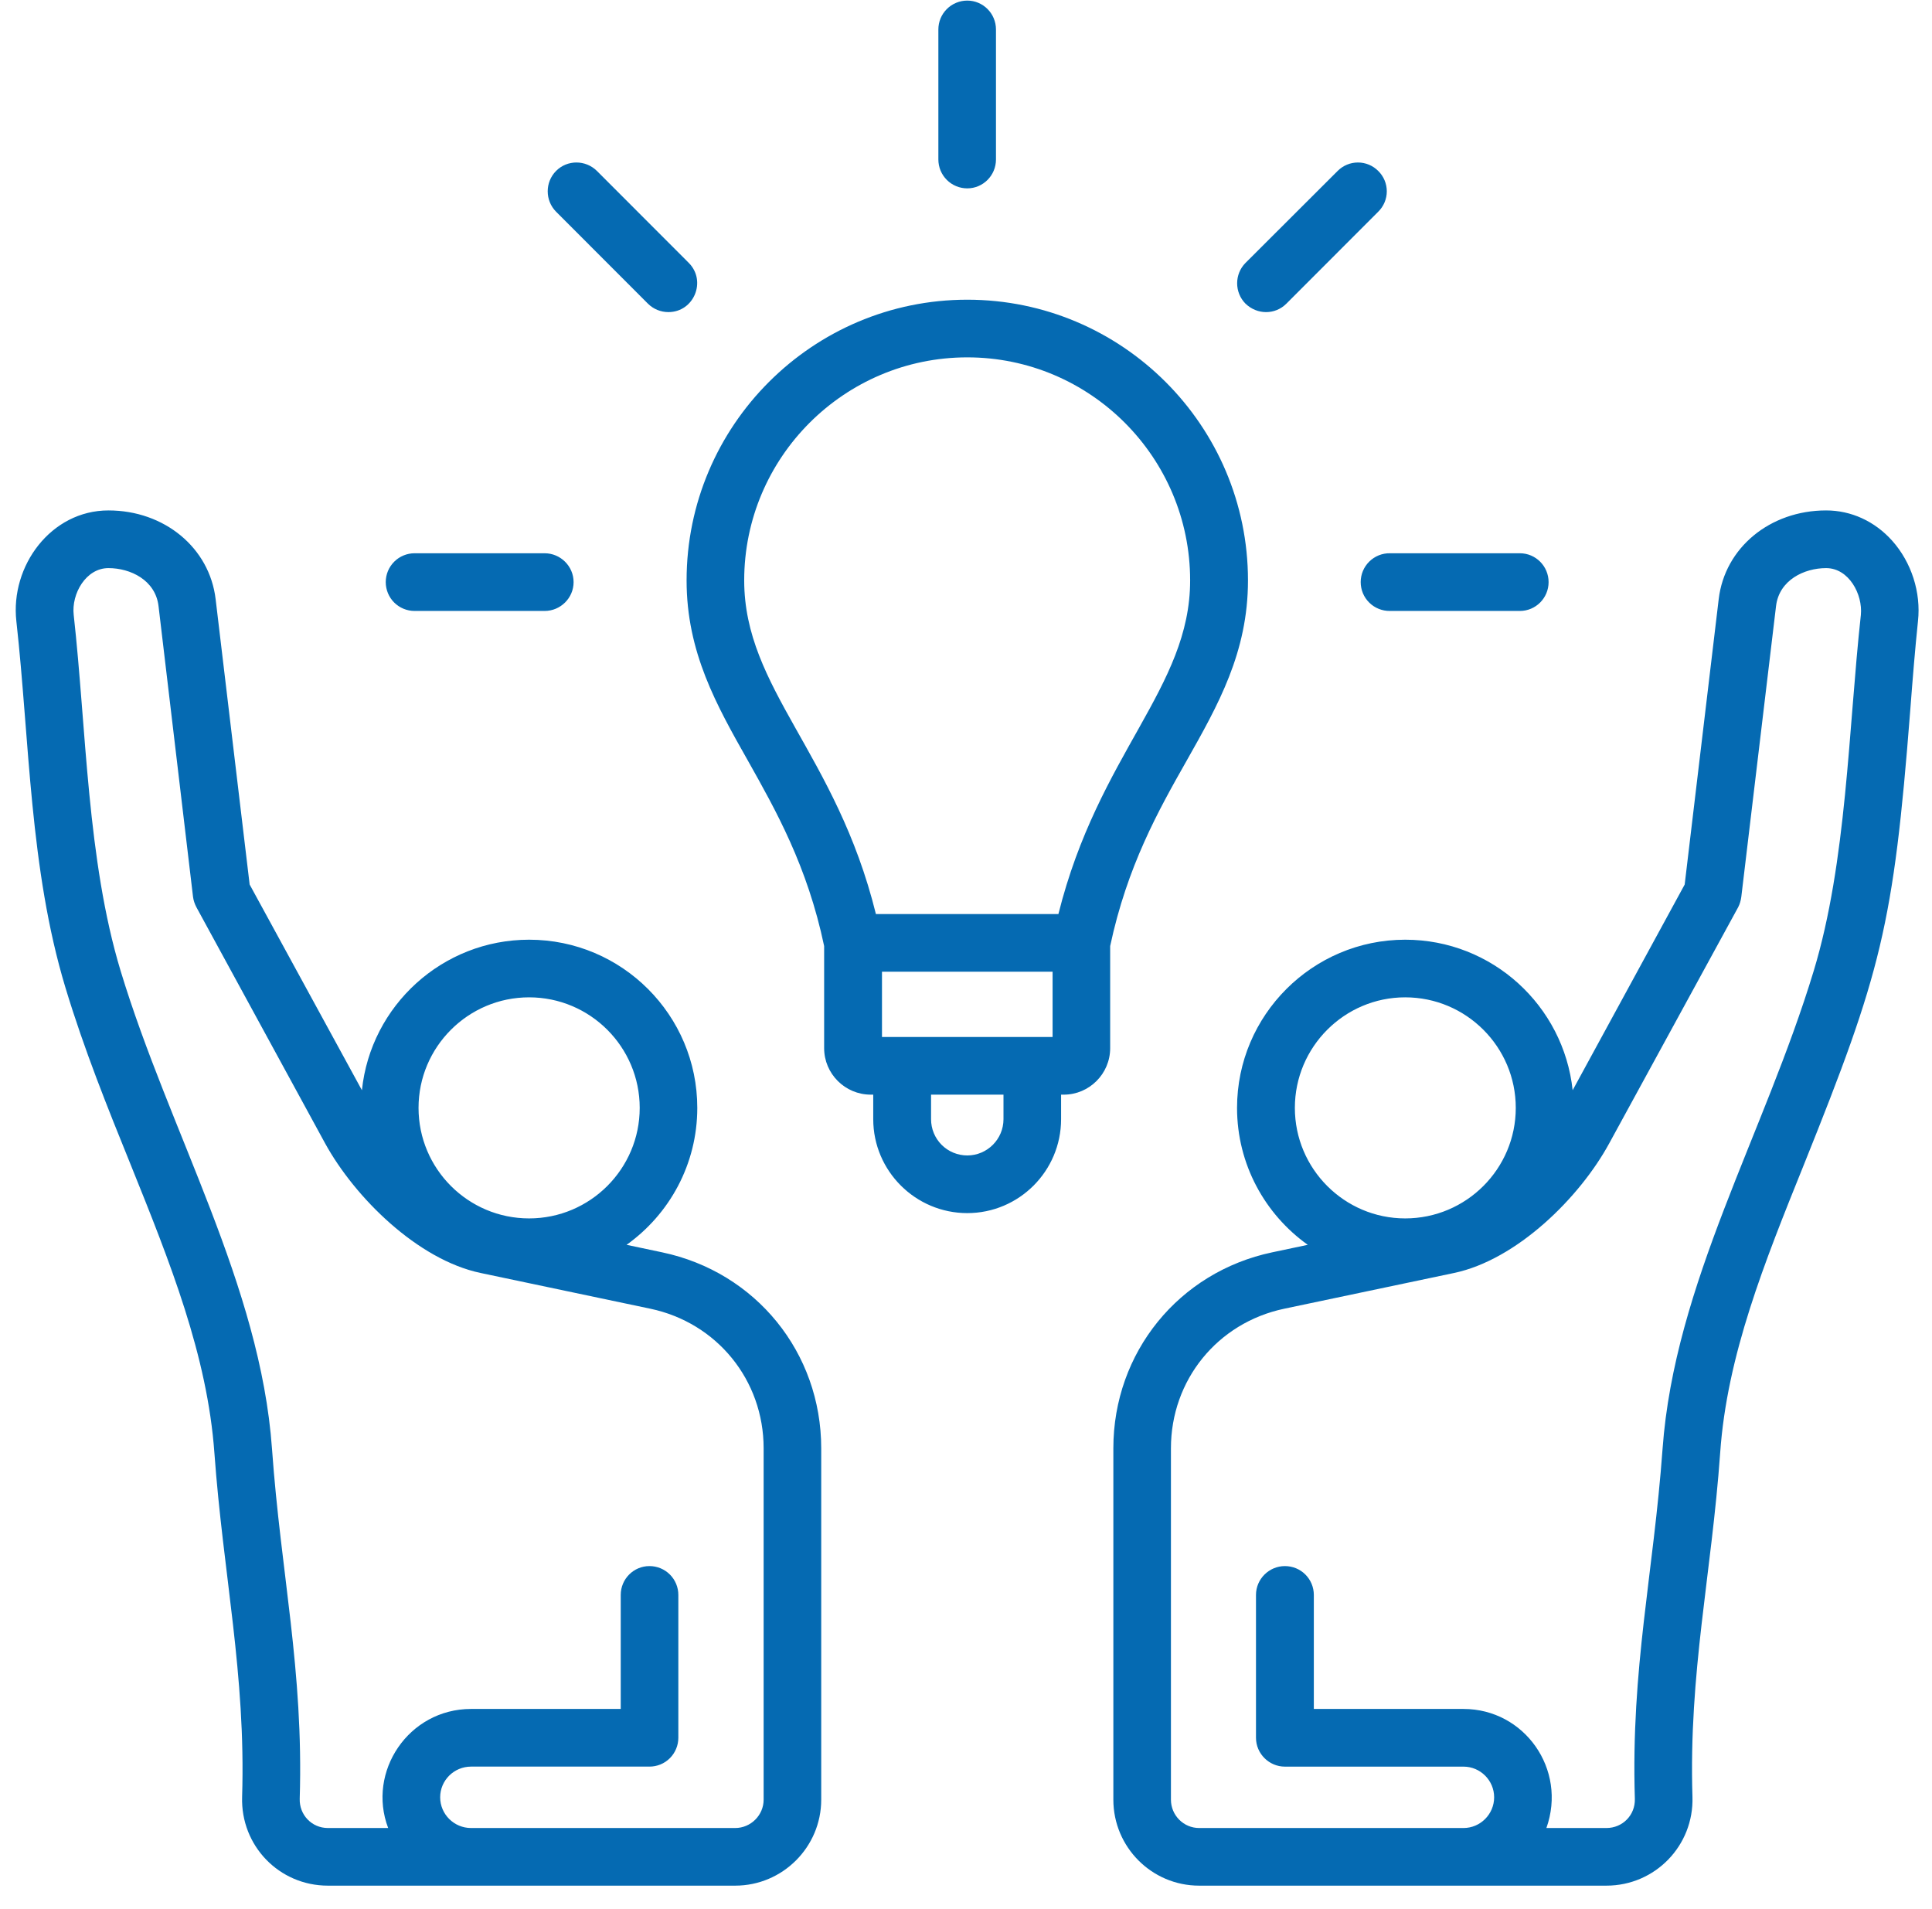
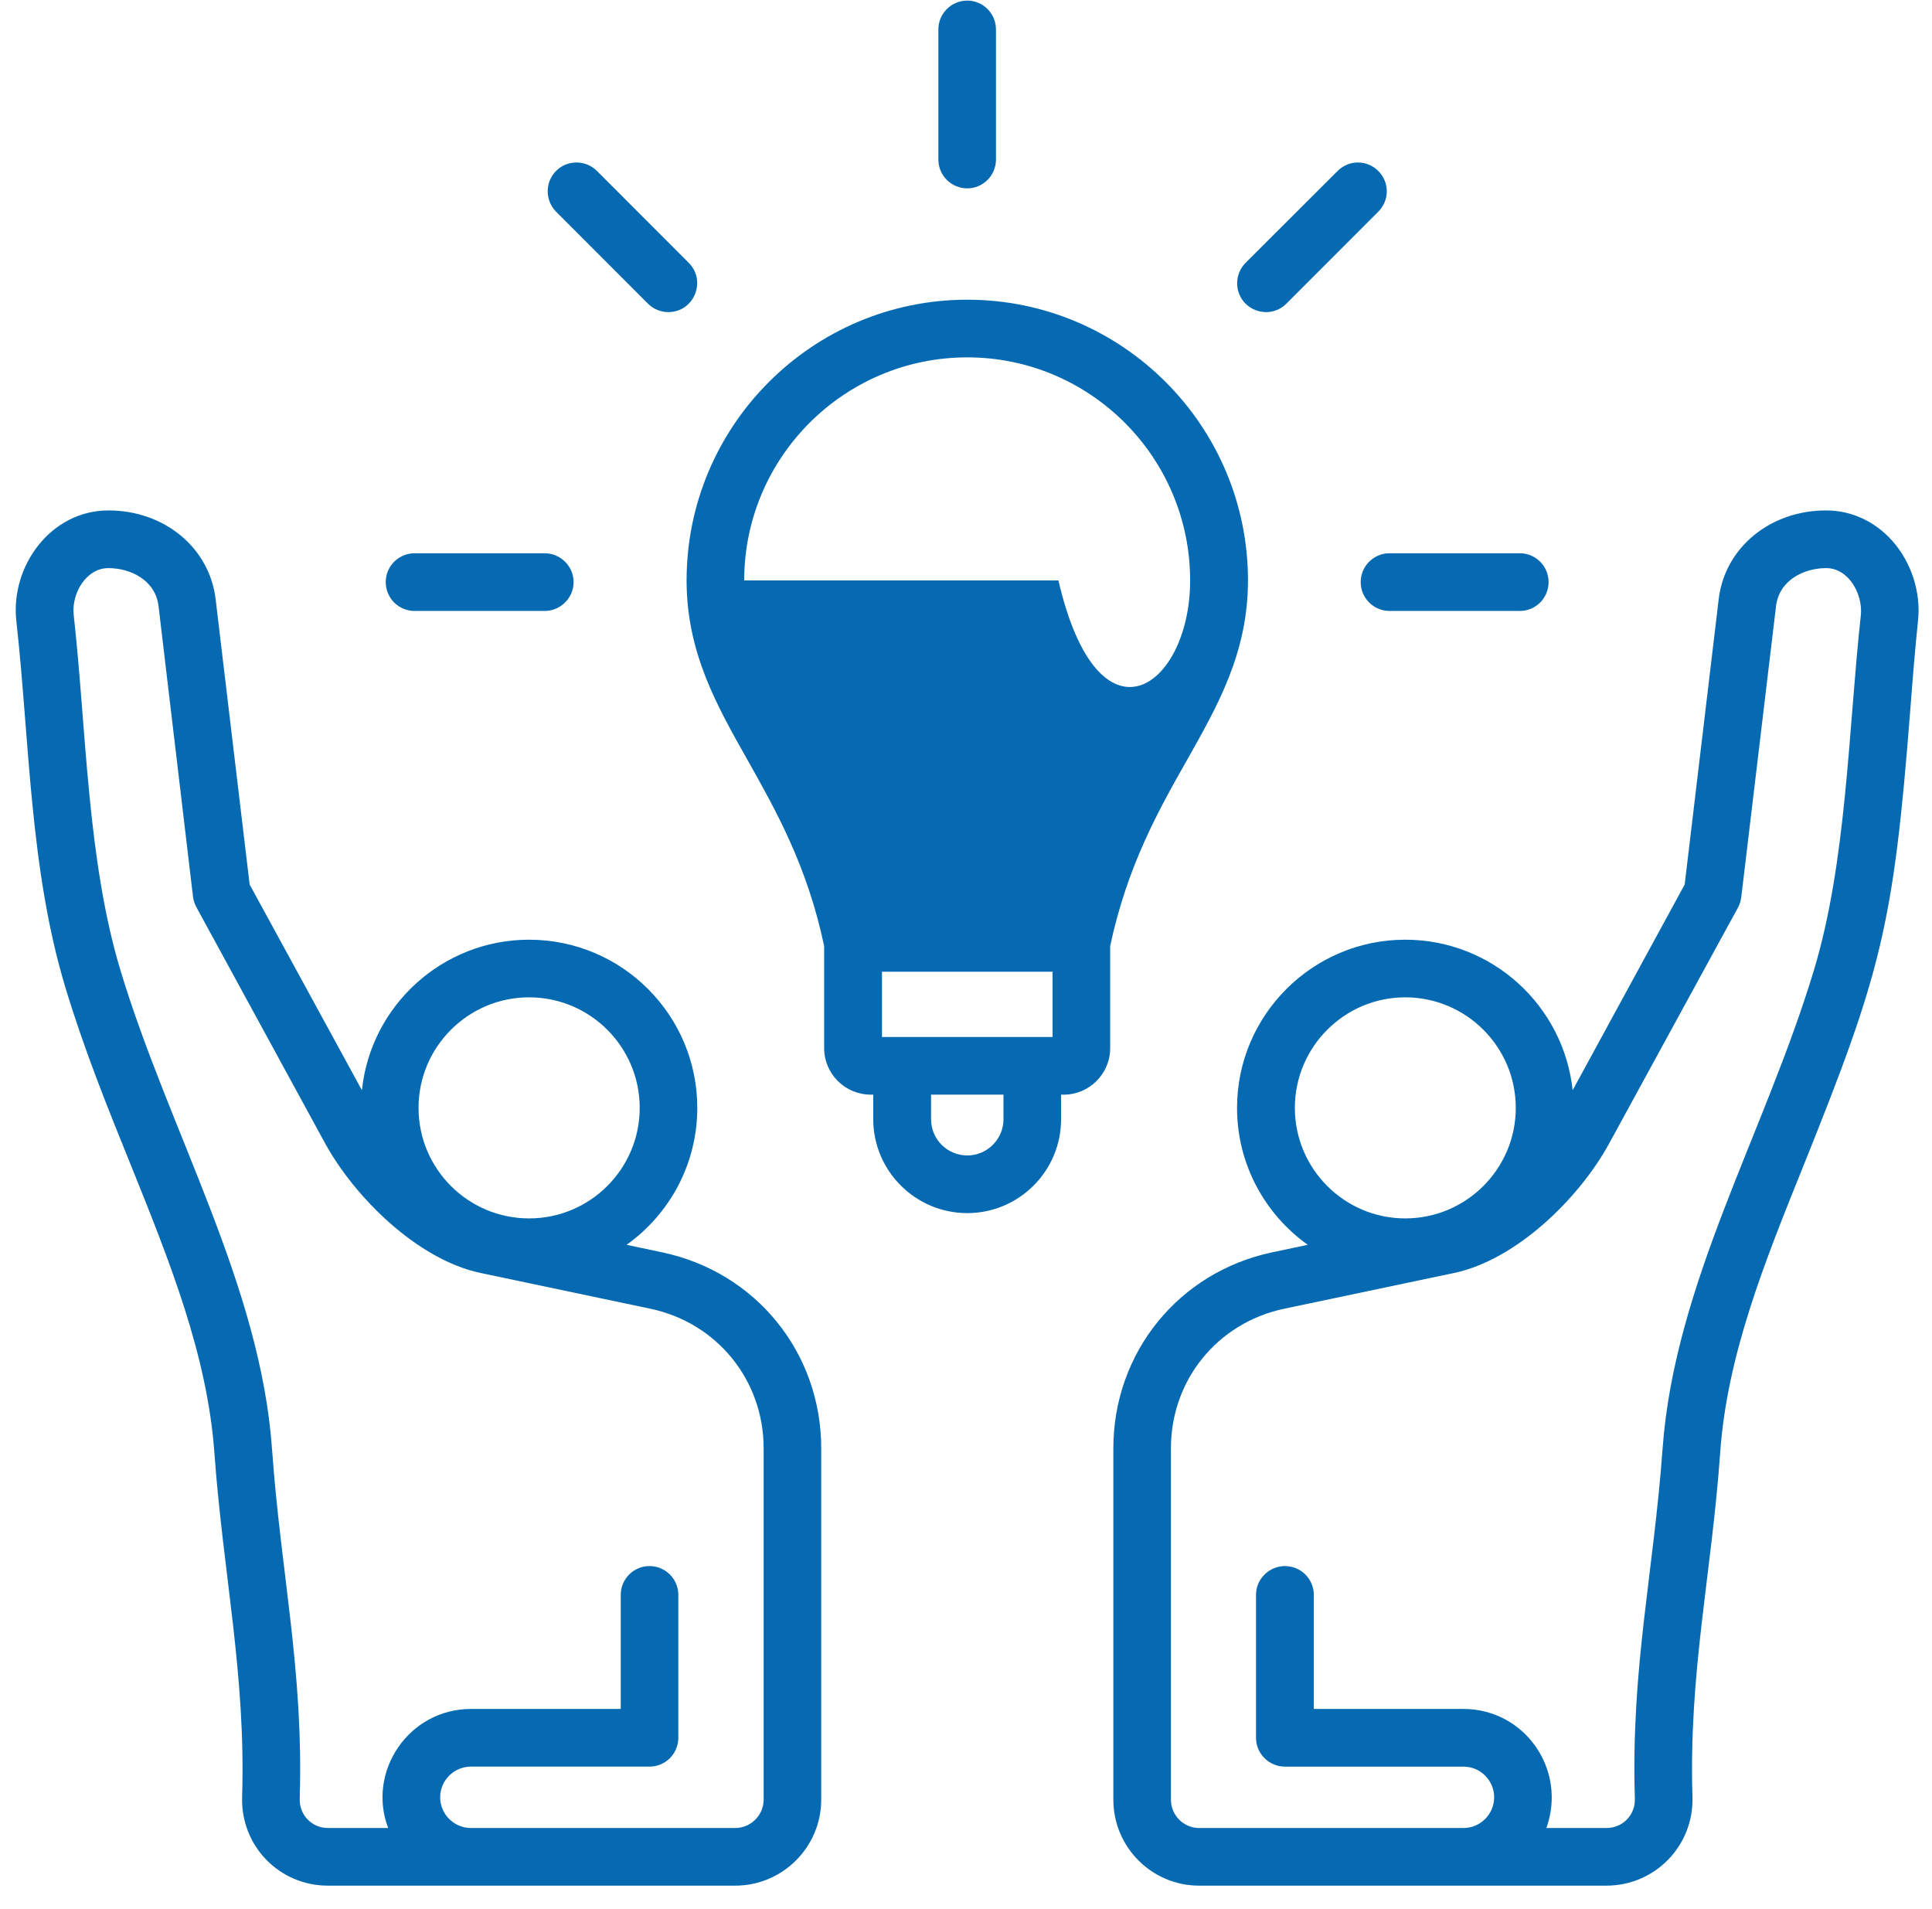
<svg xmlns="http://www.w3.org/2000/svg" width="82" height="81" viewBox="0 0 82 81" fill="none">
-   <path fill-rule="evenodd" clip-rule="evenodd" d="M78.981 26.095C78.449 30.94 78.384 36.567 76.98 41.202C74.88 48.129 71.073 54.487 70.564 61.491C70.178 66.797 69.218 70.793 69.388 76.337C69.41 77.028 68.87 77.579 68.181 77.579H65.634C66.52 75.086 64.698 72.526 62.117 72.526H55.763V67.686C55.763 67.525 55.731 67.366 55.669 67.217C55.608 67.069 55.517 66.934 55.403 66.82C55.289 66.706 55.154 66.616 55.005 66.555C54.856 66.494 54.697 66.463 54.535 66.463C53.865 66.463 53.308 67.011 53.308 67.686V73.749C53.308 74.425 53.865 74.974 54.535 74.974H62.117C62.828 74.974 63.416 75.557 63.416 76.275C63.416 76.994 62.828 77.579 62.117 77.579H50.895C50.234 77.579 49.698 77.039 49.698 76.376V61.464C49.698 58.573 51.668 56.139 54.505 55.541L61.714 54.024C64.376 53.464 67.047 50.828 68.305 48.514L73.772 38.504C73.844 38.367 73.885 38.217 73.906 38.064L75.381 25.717C75.515 24.615 76.578 24.11 77.506 24.11C78.472 24.11 79.065 25.223 78.981 26.095ZM59.641 42.326C57.062 42.326 54.958 44.431 54.958 47.017C54.958 49.605 57.062 51.708 59.641 51.708C62.23 51.708 64.334 49.605 64.334 47.017C64.334 44.431 62.23 42.326 59.641 42.326ZM80.311 22.949C79.569 22.119 78.568 21.662 77.506 21.662C75.123 21.662 73.205 23.246 72.947 25.428L71.503 37.539L66.748 46.268C66.366 42.682 63.334 39.88 59.641 39.88C55.712 39.88 52.504 43.08 52.504 47.017C52.504 49.412 53.69 51.534 55.505 52.829L53.999 53.147C50.028 53.983 47.254 57.404 47.254 61.464V76.376C47.254 78.387 48.883 80.025 50.895 80.025H68.181C70.249 80.025 71.897 78.323 71.833 76.26C71.67 70.988 72.642 66.822 73.009 61.664C73.297 57.523 74.886 53.586 76.567 49.417C79.841 41.269 80.365 39.297 81.075 30.169C81.178 28.818 81.281 27.544 81.405 26.36C81.539 25.138 81.126 23.863 80.311 22.949ZM32.411 76.376C32.411 77.038 31.864 77.579 31.204 77.579H19.992C19.27 77.579 18.682 76.994 18.682 76.275C18.682 75.557 19.27 74.973 19.992 74.973H27.563C27.724 74.974 27.884 74.942 28.033 74.881C28.182 74.82 28.317 74.73 28.431 74.616C28.545 74.502 28.635 74.367 28.697 74.218C28.759 74.07 28.791 73.91 28.791 73.749V67.686C28.791 67.525 28.759 67.366 28.697 67.217C28.635 67.069 28.545 66.933 28.431 66.82C28.317 66.706 28.181 66.616 28.033 66.555C27.884 66.494 27.724 66.462 27.563 66.463C26.893 66.463 26.346 67.011 26.346 67.686V72.526H19.992C17.341 72.526 15.566 75.191 16.475 77.579H13.917C13.23 77.579 12.7 77.019 12.721 76.337C12.889 70.877 11.921 66.774 11.545 61.491C11.05 54.537 7.2 48.057 5.119 41.202C3.693 36.489 3.668 30.941 3.128 26.095C3.027 25.2 3.645 24.11 4.603 24.11C5.532 24.11 6.594 24.614 6.728 25.717L8.193 38.063C8.213 38.217 8.265 38.366 8.337 38.503L13.794 48.514C15.062 50.827 17.734 53.463 20.395 54.023L27.605 55.541C30.431 56.138 32.411 58.572 32.411 61.463L32.411 76.376ZM22.457 42.326C19.869 42.326 17.764 44.431 17.764 47.017C17.764 49.605 19.868 51.708 22.457 51.708C25.046 51.708 27.151 49.605 27.151 47.017C27.151 44.431 25.047 42.326 22.457 42.326ZM28.1 53.147L26.594 52.829C28.409 51.534 29.595 49.412 29.595 47.017C29.595 43.08 26.398 39.88 22.457 39.88C18.775 39.88 15.732 42.682 15.361 46.268L10.596 37.539L9.152 25.428C8.894 23.246 6.975 21.662 4.603 21.662C2.158 21.662 0.433 24.023 0.694 26.36C1.258 31.417 1.251 36.865 2.777 41.912C3.572 44.544 4.572 47.022 5.542 49.417C7.223 53.586 8.801 57.523 9.1 61.664C9.473 66.823 10.437 71.041 10.276 76.26C10.212 78.328 11.845 80.025 13.917 80.025H31.204C33.215 80.025 34.855 78.387 34.855 76.376V61.464C34.855 57.404 32.081 53.983 28.1 53.147ZM23.602 8.985C23.128 8.507 23.128 7.731 23.602 7.254C24.077 6.776 24.851 6.777 25.335 7.254L29.234 11.157C29.997 11.923 29.457 13.245 28.368 13.245C28.043 13.245 27.732 13.117 27.501 12.888L23.602 8.985ZM16.372 24.704C16.372 24.865 16.404 25.024 16.465 25.173C16.527 25.322 16.617 25.457 16.731 25.571C16.846 25.685 16.981 25.775 17.13 25.836C17.279 25.897 17.438 25.929 17.599 25.928H23.117C23.788 25.928 24.345 25.381 24.345 24.704C24.345 24.028 23.788 23.48 23.117 23.48H17.599C17.438 23.479 17.279 23.511 17.13 23.572C16.981 23.633 16.846 23.723 16.732 23.837C16.618 23.951 16.527 24.086 16.465 24.235C16.404 24.383 16.372 24.543 16.372 24.704ZM58.991 23.48C58.829 23.477 58.668 23.508 58.518 23.568C58.368 23.629 58.231 23.719 58.116 23.833C58 23.947 57.909 24.082 57.846 24.232C57.784 24.381 57.752 24.542 57.752 24.704C57.752 24.866 57.784 25.026 57.846 25.176C57.909 25.326 58 25.461 58.116 25.575C58.231 25.689 58.368 25.779 58.518 25.839C58.668 25.9 58.829 25.93 58.991 25.928H64.509C65.18 25.928 65.727 25.381 65.727 24.704C65.727 24.028 65.18 23.48 64.509 23.48H58.991ZM39.827 6.769V1.25C39.827 1.089 39.859 0.929 39.92 0.781C39.982 0.632 40.073 0.497 40.187 0.383C40.301 0.269 40.436 0.179 40.585 0.118C40.734 0.056 40.893 0.025 41.054 0.025C41.725 0.025 42.272 0.574 42.272 1.25V6.769C42.272 7.445 41.725 7.994 41.054 7.994C40.893 7.994 40.734 7.963 40.585 7.901C40.436 7.84 40.301 7.75 40.187 7.636C40.073 7.522 39.982 7.387 39.92 7.238C39.859 7.09 39.827 6.93 39.827 6.769ZM52.864 12.888C52.39 12.41 52.39 11.634 52.864 11.157L56.774 7.254C56.887 7.141 57.021 7.05 57.169 6.989C57.316 6.927 57.475 6.896 57.635 6.896C57.795 6.896 57.953 6.927 58.101 6.989C58.249 7.05 58.383 7.141 58.496 7.254C58.611 7.367 58.703 7.502 58.765 7.65C58.828 7.799 58.86 7.958 58.86 8.119C58.86 8.281 58.828 8.44 58.765 8.589C58.703 8.737 58.611 8.872 58.496 8.985L54.597 12.888C54.122 13.364 53.361 13.366 52.864 12.888ZM42.591 47.497C42.591 48.346 41.9 49.036 41.054 49.036C40.852 49.036 40.652 48.996 40.465 48.919C40.279 48.842 40.109 48.729 39.966 48.586C39.823 48.443 39.71 48.273 39.633 48.086C39.556 47.899 39.517 47.699 39.517 47.497V46.456H42.591V47.497ZM31.586 24.632C31.586 29.232 35.492 31.969 37.176 38.791H44.922C46.627 31.971 50.513 29.201 50.513 24.632C50.513 19.413 46.273 15.166 41.054 15.166C35.835 15.166 31.586 19.413 31.586 24.632ZM37.434 44.008V41.238H44.675V44.008H37.434ZM50.358 32.295C51.699 29.923 52.968 27.685 52.968 24.632C52.968 18.064 47.624 12.719 41.054 12.719C34.484 12.719 29.141 18.064 29.141 24.632C29.141 27.685 30.41 29.923 31.751 32.295C32.926 34.387 34.267 36.756 34.979 40.15V44.482C34.979 45.57 35.866 46.456 36.959 46.456H37.063V47.497C37.063 49.695 38.857 51.483 41.054 51.483C43.251 51.483 45.036 49.695 45.036 47.497V46.456H45.149C46.232 46.456 47.119 45.57 47.119 44.482V40.15C47.841 36.756 49.172 34.387 50.358 32.295Z" fill="#056AB2" />
+   <path fill-rule="evenodd" clip-rule="evenodd" d="M78.981 26.095C78.449 30.94 78.384 36.567 76.98 41.202C74.88 48.129 71.073 54.487 70.564 61.491C70.178 66.797 69.218 70.793 69.388 76.337C69.41 77.028 68.87 77.579 68.181 77.579H65.634C66.52 75.086 64.698 72.526 62.117 72.526H55.763V67.686C55.763 67.525 55.731 67.366 55.669 67.217C55.608 67.069 55.517 66.934 55.403 66.82C55.289 66.706 55.154 66.616 55.005 66.555C54.856 66.494 54.697 66.463 54.535 66.463C53.865 66.463 53.308 67.011 53.308 67.686V73.749C53.308 74.425 53.865 74.974 54.535 74.974H62.117C62.828 74.974 63.416 75.557 63.416 76.275C63.416 76.994 62.828 77.579 62.117 77.579H50.895C50.234 77.579 49.698 77.039 49.698 76.376V61.464C49.698 58.573 51.668 56.139 54.505 55.541L61.714 54.024C64.376 53.464 67.047 50.828 68.305 48.514L73.772 38.504C73.844 38.367 73.885 38.217 73.906 38.064L75.381 25.717C75.515 24.615 76.578 24.11 77.506 24.11C78.472 24.11 79.065 25.223 78.981 26.095ZM59.641 42.326C57.062 42.326 54.958 44.431 54.958 47.017C54.958 49.605 57.062 51.708 59.641 51.708C62.23 51.708 64.334 49.605 64.334 47.017C64.334 44.431 62.23 42.326 59.641 42.326ZM80.311 22.949C79.569 22.119 78.568 21.662 77.506 21.662C75.123 21.662 73.205 23.246 72.947 25.428L71.503 37.539L66.748 46.268C66.366 42.682 63.334 39.88 59.641 39.88C55.712 39.88 52.504 43.08 52.504 47.017C52.504 49.412 53.69 51.534 55.505 52.829L53.999 53.147C50.028 53.983 47.254 57.404 47.254 61.464V76.376C47.254 78.387 48.883 80.025 50.895 80.025H68.181C70.249 80.025 71.897 78.323 71.833 76.26C71.67 70.988 72.642 66.822 73.009 61.664C73.297 57.523 74.886 53.586 76.567 49.417C79.841 41.269 80.365 39.297 81.075 30.169C81.178 28.818 81.281 27.544 81.405 26.36C81.539 25.138 81.126 23.863 80.311 22.949ZM32.411 76.376C32.411 77.038 31.864 77.579 31.204 77.579H19.992C19.27 77.579 18.682 76.994 18.682 76.275C18.682 75.557 19.27 74.973 19.992 74.973H27.563C27.724 74.974 27.884 74.942 28.033 74.881C28.182 74.82 28.317 74.73 28.431 74.616C28.545 74.502 28.635 74.367 28.697 74.218C28.759 74.07 28.791 73.91 28.791 73.749V67.686C28.791 67.525 28.759 67.366 28.697 67.217C28.635 67.069 28.545 66.933 28.431 66.82C28.317 66.706 28.181 66.616 28.033 66.555C27.884 66.494 27.724 66.462 27.563 66.463C26.893 66.463 26.346 67.011 26.346 67.686V72.526H19.992C17.341 72.526 15.566 75.191 16.475 77.579H13.917C13.23 77.579 12.7 77.019 12.721 76.337C12.889 70.877 11.921 66.774 11.545 61.491C11.05 54.537 7.2 48.057 5.119 41.202C3.693 36.489 3.668 30.941 3.128 26.095C3.027 25.2 3.645 24.11 4.603 24.11C5.532 24.11 6.594 24.614 6.728 25.717L8.193 38.063C8.213 38.217 8.265 38.366 8.337 38.503L13.794 48.514C15.062 50.827 17.734 53.463 20.395 54.023L27.605 55.541C30.431 56.138 32.411 58.572 32.411 61.463L32.411 76.376ZM22.457 42.326C19.869 42.326 17.764 44.431 17.764 47.017C17.764 49.605 19.868 51.708 22.457 51.708C25.046 51.708 27.151 49.605 27.151 47.017C27.151 44.431 25.047 42.326 22.457 42.326ZM28.1 53.147L26.594 52.829C28.409 51.534 29.595 49.412 29.595 47.017C29.595 43.08 26.398 39.88 22.457 39.88C18.775 39.88 15.732 42.682 15.361 46.268L10.596 37.539L9.152 25.428C8.894 23.246 6.975 21.662 4.603 21.662C2.158 21.662 0.433 24.023 0.694 26.36C1.258 31.417 1.251 36.865 2.777 41.912C3.572 44.544 4.572 47.022 5.542 49.417C7.223 53.586 8.801 57.523 9.1 61.664C9.473 66.823 10.437 71.041 10.276 76.26C10.212 78.328 11.845 80.025 13.917 80.025H31.204C33.215 80.025 34.855 78.387 34.855 76.376V61.464C34.855 57.404 32.081 53.983 28.1 53.147ZM23.602 8.985C23.128 8.507 23.128 7.731 23.602 7.254C24.077 6.776 24.851 6.777 25.335 7.254L29.234 11.157C29.997 11.923 29.457 13.245 28.368 13.245C28.043 13.245 27.732 13.117 27.501 12.888L23.602 8.985ZM16.372 24.704C16.372 24.865 16.404 25.024 16.465 25.173C16.527 25.322 16.617 25.457 16.731 25.571C16.846 25.685 16.981 25.775 17.13 25.836C17.279 25.897 17.438 25.929 17.599 25.928H23.117C23.788 25.928 24.345 25.381 24.345 24.704C24.345 24.028 23.788 23.48 23.117 23.48H17.599C17.438 23.479 17.279 23.511 17.13 23.572C16.981 23.633 16.846 23.723 16.732 23.837C16.618 23.951 16.527 24.086 16.465 24.235C16.404 24.383 16.372 24.543 16.372 24.704ZM58.991 23.48C58.829 23.477 58.668 23.508 58.518 23.568C58.368 23.629 58.231 23.719 58.116 23.833C58 23.947 57.909 24.082 57.846 24.232C57.784 24.381 57.752 24.542 57.752 24.704C57.752 24.866 57.784 25.026 57.846 25.176C57.909 25.326 58 25.461 58.116 25.575C58.231 25.689 58.368 25.779 58.518 25.839C58.668 25.9 58.829 25.93 58.991 25.928H64.509C65.18 25.928 65.727 25.381 65.727 24.704C65.727 24.028 65.18 23.48 64.509 23.48H58.991ZM39.827 6.769V1.25C39.827 1.089 39.859 0.929 39.92 0.781C39.982 0.632 40.073 0.497 40.187 0.383C40.301 0.269 40.436 0.179 40.585 0.118C40.734 0.056 40.893 0.025 41.054 0.025C41.725 0.025 42.272 0.574 42.272 1.25V6.769C42.272 7.445 41.725 7.994 41.054 7.994C40.893 7.994 40.734 7.963 40.585 7.901C40.436 7.84 40.301 7.75 40.187 7.636C40.073 7.522 39.982 7.387 39.92 7.238C39.859 7.09 39.827 6.93 39.827 6.769ZM52.864 12.888C52.39 12.41 52.39 11.634 52.864 11.157L56.774 7.254C56.887 7.141 57.021 7.05 57.169 6.989C57.316 6.927 57.475 6.896 57.635 6.896C57.795 6.896 57.953 6.927 58.101 6.989C58.249 7.05 58.383 7.141 58.496 7.254C58.611 7.367 58.703 7.502 58.765 7.65C58.828 7.799 58.86 7.958 58.86 8.119C58.86 8.281 58.828 8.44 58.765 8.589C58.703 8.737 58.611 8.872 58.496 8.985L54.597 12.888C54.122 13.364 53.361 13.366 52.864 12.888ZM42.591 47.497C42.591 48.346 41.9 49.036 41.054 49.036C40.852 49.036 40.652 48.996 40.465 48.919C40.279 48.842 40.109 48.729 39.966 48.586C39.823 48.443 39.71 48.273 39.633 48.086C39.556 47.899 39.517 47.699 39.517 47.497V46.456H42.591V47.497ZM31.586 24.632H44.922C46.627 31.971 50.513 29.201 50.513 24.632C50.513 19.413 46.273 15.166 41.054 15.166C35.835 15.166 31.586 19.413 31.586 24.632ZM37.434 44.008V41.238H44.675V44.008H37.434ZM50.358 32.295C51.699 29.923 52.968 27.685 52.968 24.632C52.968 18.064 47.624 12.719 41.054 12.719C34.484 12.719 29.141 18.064 29.141 24.632C29.141 27.685 30.41 29.923 31.751 32.295C32.926 34.387 34.267 36.756 34.979 40.15V44.482C34.979 45.57 35.866 46.456 36.959 46.456H37.063V47.497C37.063 49.695 38.857 51.483 41.054 51.483C43.251 51.483 45.036 49.695 45.036 47.497V46.456H45.149C46.232 46.456 47.119 45.57 47.119 44.482V40.15C47.841 36.756 49.172 34.387 50.358 32.295Z" fill="#056AB2" />
</svg>